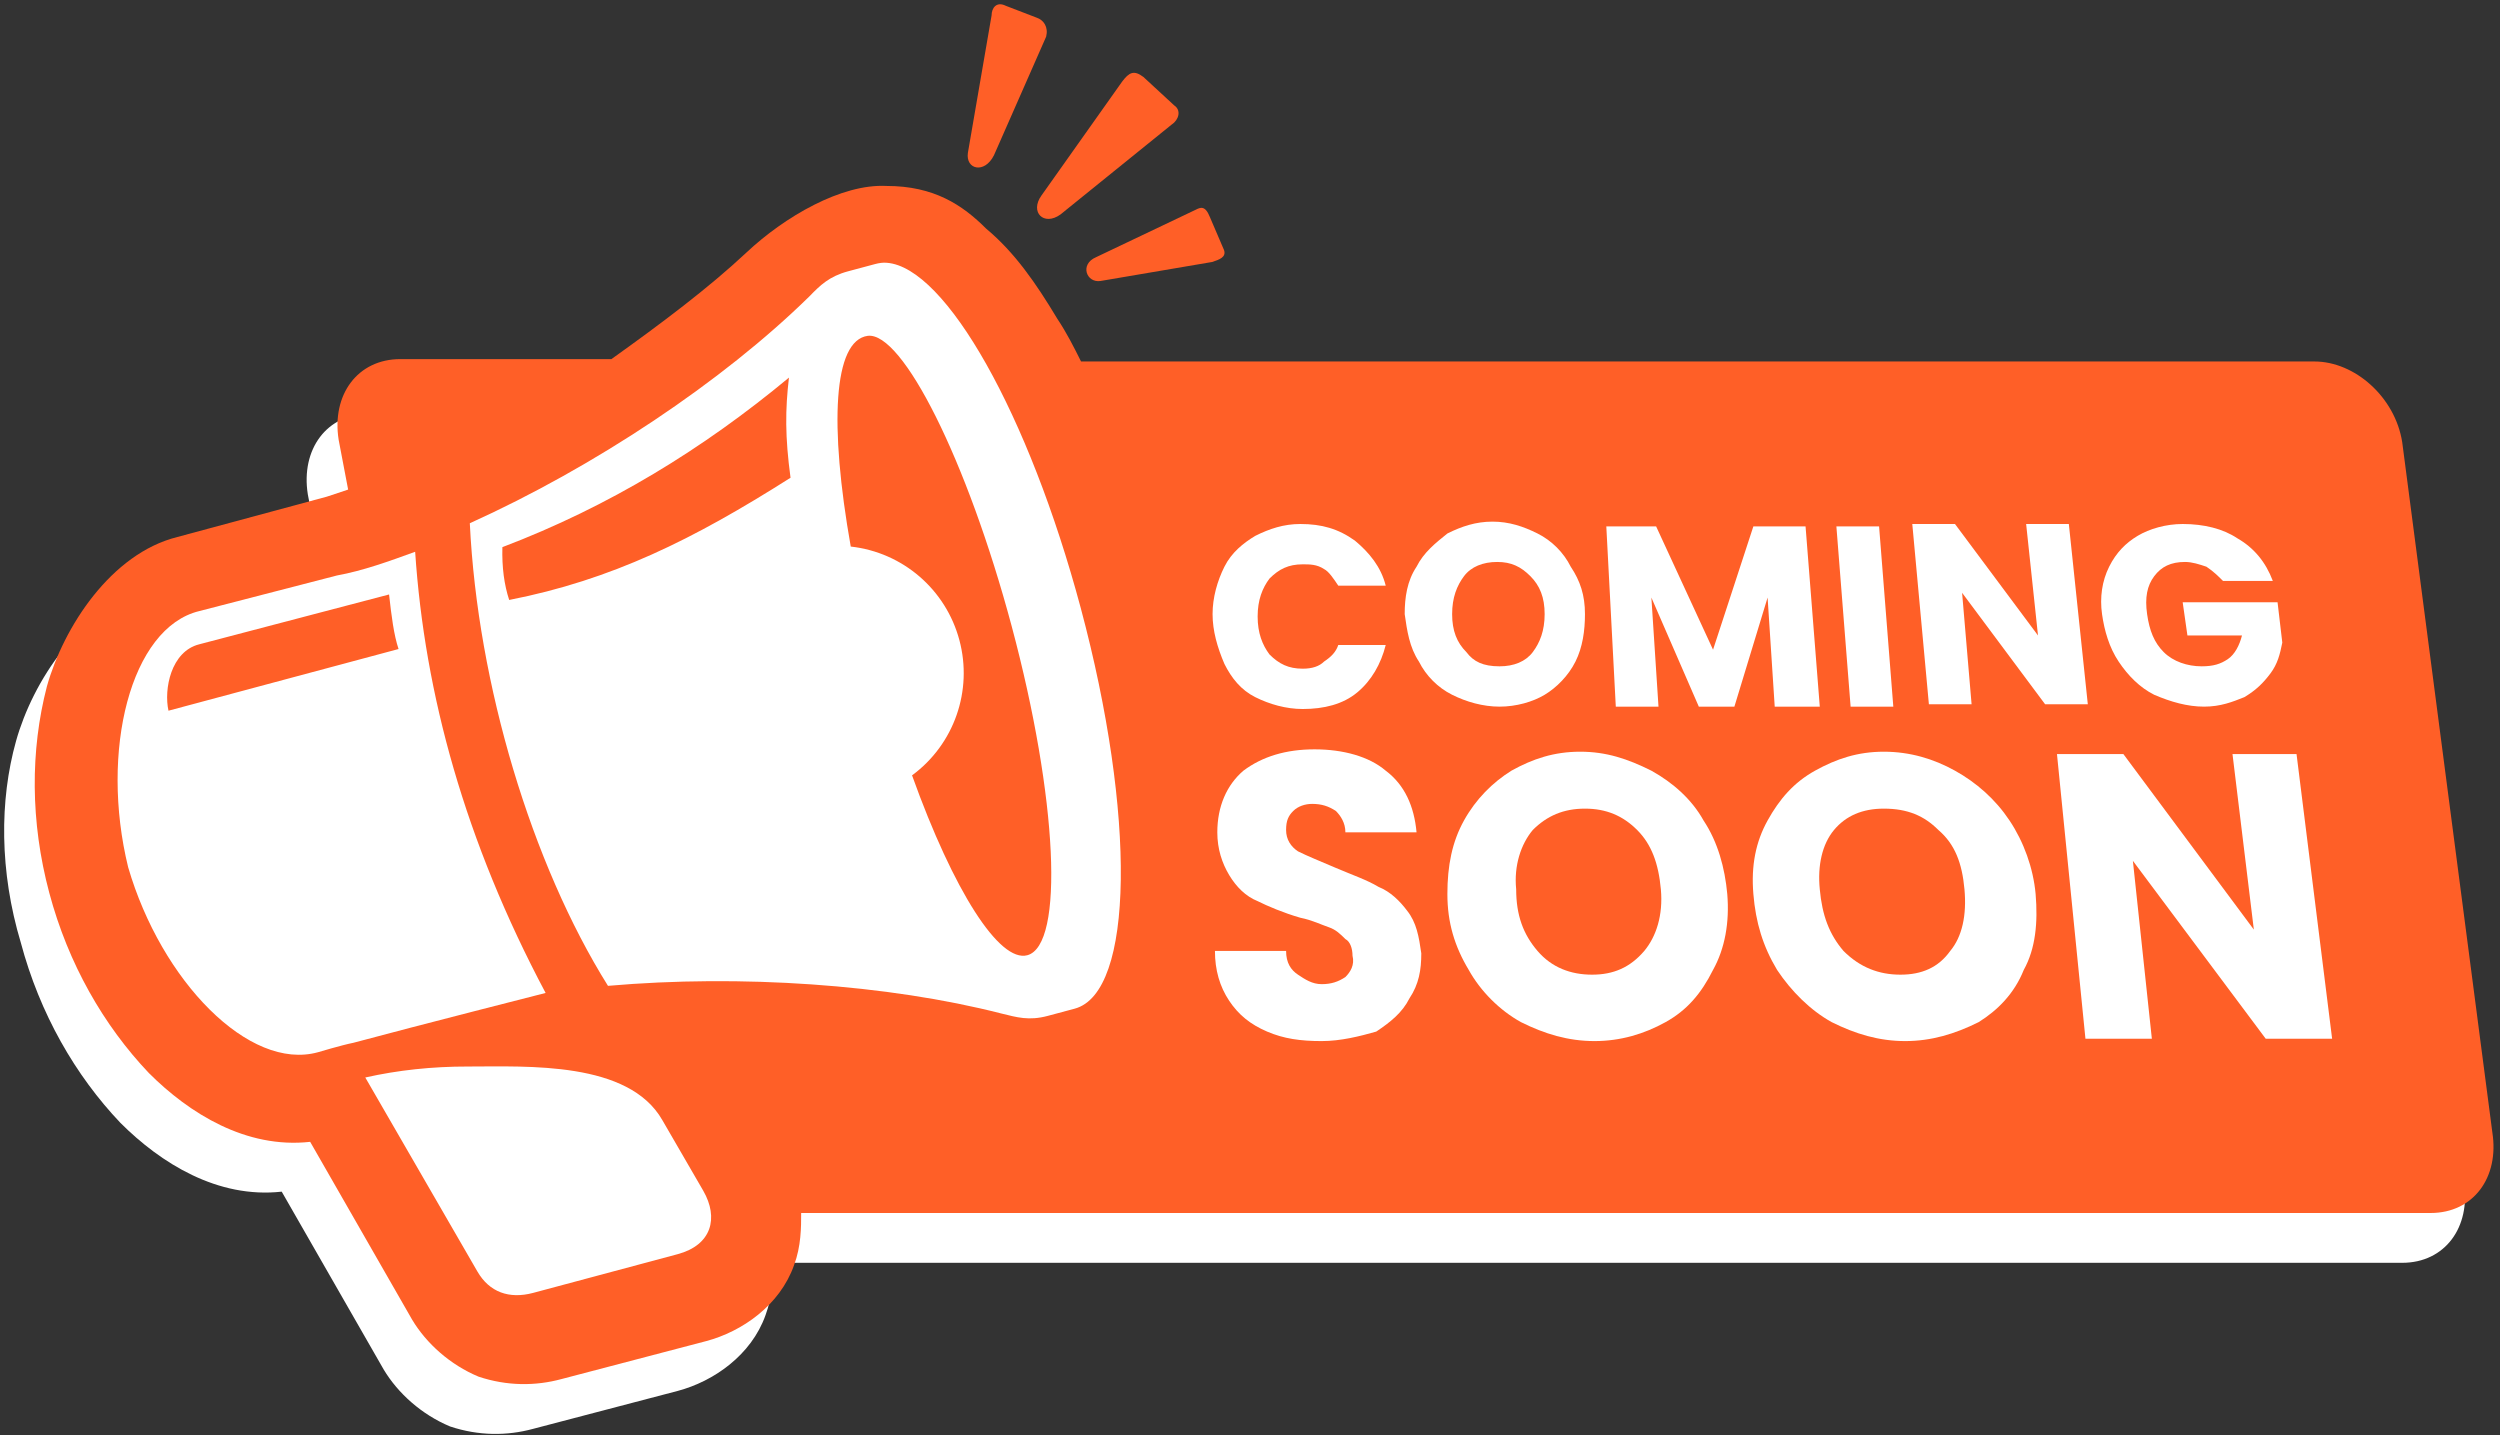
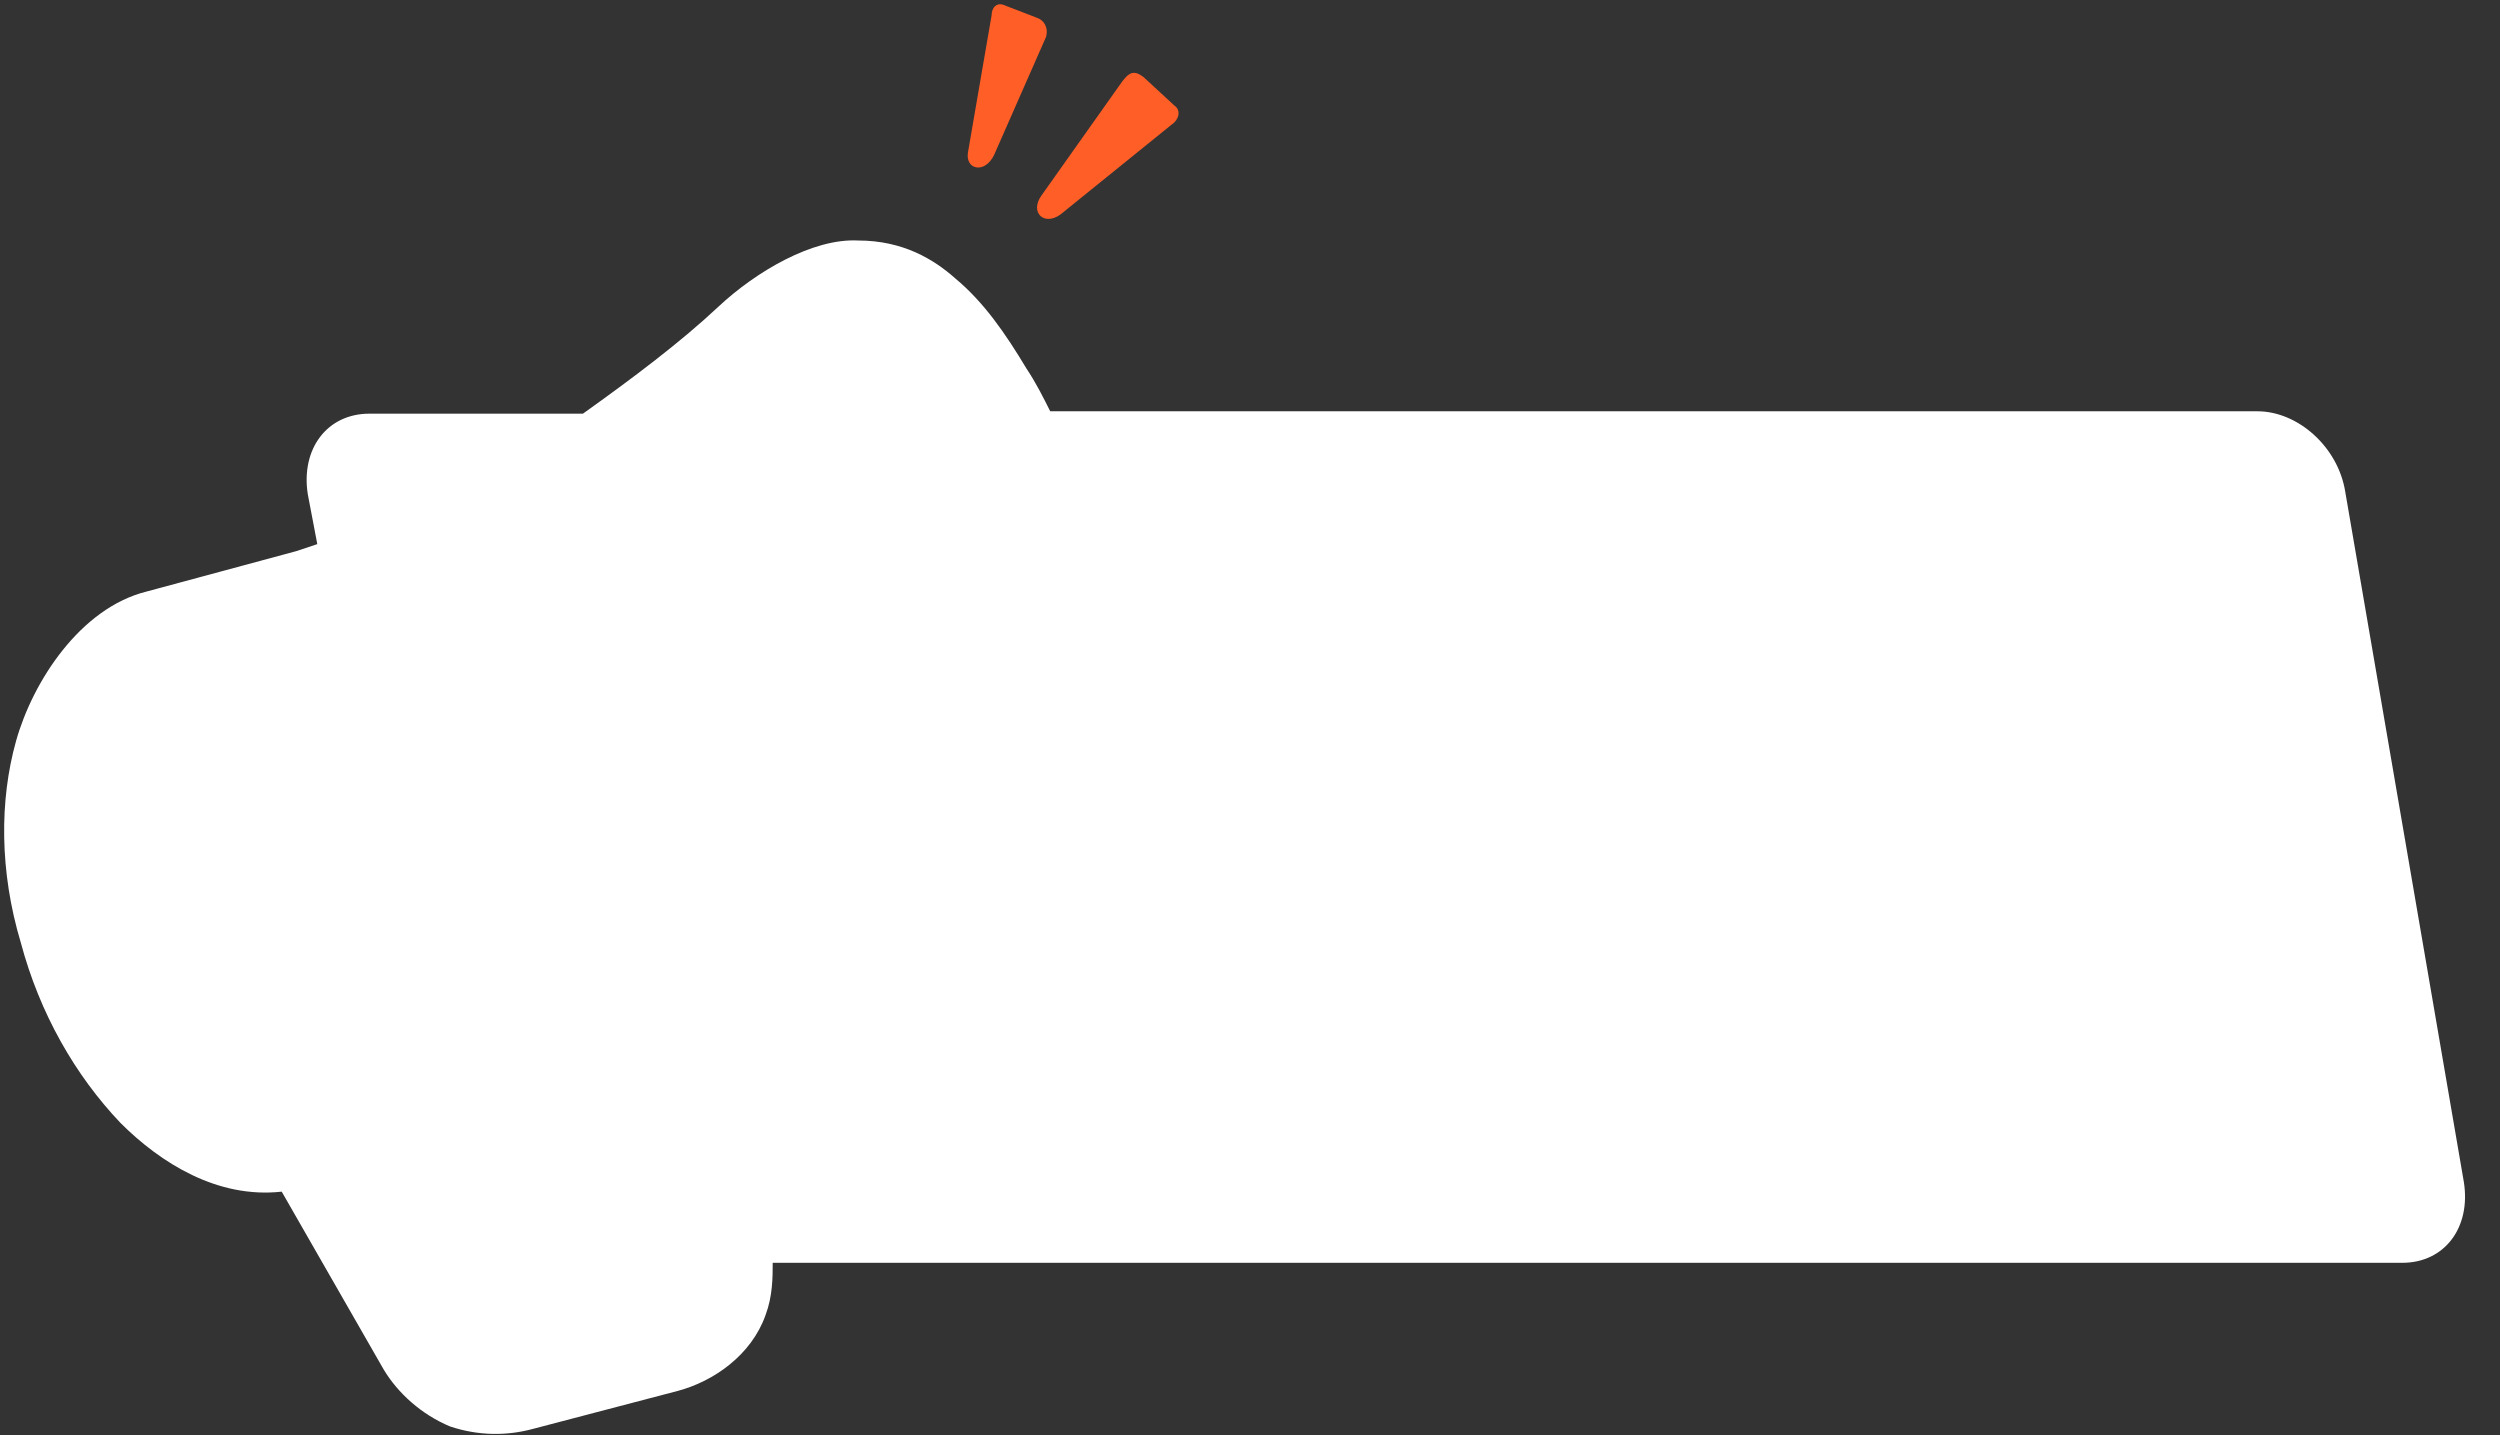
<svg xmlns="http://www.w3.org/2000/svg" fill="#000000" height="60.5" preserveAspectRatio="xMidYMid meet" version="1" viewBox="-0.2 -0.2 105.4 60.5" width="105.4" zoomAndPan="magnify">
  <rect x="-0.2" y="-0.2" width="105.4" height="60.5" fill="#333333" stroke="none" />
  <g>
    <g>
      <g id="change1_1">
        <path d="M26.6,62.4c-1.9-0.1-4.3,1.3-5.9,2.8 c-1.6,1.5-3.6,3-5.7,4.5H6c-1.8,0-2.9,1.5-2.6,3.4l0.4,2.1c-0.3,0.1-0.6,0.2-0.9,0.3c0,0-6.3,1.7-6.3,1.7 c-2.8,0.7-4.8,3.8-5.5,6.3C-9.6,86-9.6,89-8.7,92c0.8,3,2.3,5.6,4.2,7.6c1.7,1.7,4.1,3.2,6.8,2.9l4.3,7.5c0.6,1,1.6,1.9,2.8,2.4 c1.2,0.4,2.4,0.4,3.5,0.1l6.1-1.6c1.5-0.4,3.1-1.5,3.7-3.2c0.3-0.8,0.3-1.6,0.3-2.2h68.7c1.8,0,2.9-1.5,2.6-3.4l-5-29.1 c-0.3-1.9-2-3.4-3.7-3.4H34.7c-0.3-0.6-0.6-1.2-1-1.8c-0.9-1.5-1.8-2.8-3-3.8C29.8,63.2,28.5,62.4,26.6,62.4z" fill="#ffffff" transform="translate(9.377 -52.46)" />
      </g>
      <g id="change2_1">
-         <path d="M27.8,60.1c-1.9-0.1-4.3,1.3-5.9,2.8 c-1.6,1.5-3.6,3-5.7,4.5H7.3c-1.8,0-2.9,1.5-2.6,3.4l0.4,2.1c-0.3,0.1-0.6,0.2-0.9,0.3c0,0-6.3,1.7-6.3,1.7 c-2.8,0.7-4.8,3.8-5.5,6.3c-0.7,2.7-0.7,5.7,0.1,8.7c0.8,3,2.3,5.6,4.2,7.6c1.7,1.7,4.1,3.2,6.8,2.9l4.3,7.5 c0.6,1,1.6,1.9,2.8,2.4c1.2,0.4,2.4,0.4,3.5,0.1l6.1-1.6c1.5-0.4,3.1-1.5,3.7-3.2c0.3-0.8,0.3-1.6,0.3-2.2h68.7 c1.8,0,2.9-1.5,2.6-3.4l-3.8-29.1c-0.3-1.9-2-3.4-3.7-3.4h-52c-0.3-0.6-0.6-1.2-1-1.8c-0.9-1.5-1.8-2.8-3-3.8 C31,60.9,29.8,60.1,27.8,60.1L27.8,60.1z" fill="#ff5f27" transform="translate(9.377 -52.46)" />
-       </g>
+         </g>
      <g fill="#ffffff" id="change3_1">
        <path d="M-522.9-558c-0.8-0.3-1.7-0.4-2.6-0.4l-6.3,0 c-4.4,0-6.9,1.4-9.9,3.2c-23.9,13.5-56.8,24.6-87.2,29.6c-7.7,35.5-6.4,77.8,3.1,108.8c29.5,5.2,61,16,84.1,29 c3.1,1.7,5.5,3.2,9.9,3.2l6.3,0c13.9,0,24.7-38.7,24.7-86.9C-500.8-516.7-510.3-553.6-522.9-558z M-516.9-471.6 c0,40.1-7.1,72.6-15.8,72.6c-6.5,0-12.3-18.2-14.6-45.9c11-4.3,18.2-14.9,18.2-26.7c0-11.8-7.2-22.4-18.2-26.7 c2.4-27.7,8.2-45.9,16-44.9C-523.5-542.1-516.9-510.4-516.9-471.6z M-550.9-538.7c-2.7,6.8-4.3,12.6-5.5,21.9 c-24.9,7.8-44.9,11.8-68.4,10.2c-0.2-3.6,0.3-7.5,1.6-11.9C-597.6-521.1-573.7-528.2-550.9-538.7z" transform="rotate(-14.998 407.37 -559.396) scale(.187)" />
        <path d="M-661-407.4c-7.8-2.1-15.5-3.3-23-3.6l13.1,48.8 c1.4,5.2,5.3,7.9,10.9,7.9l33.7,0c8,0,11.1-5.5,9.3-12.3l-4.8-17.8C-625.7-399.2-647.9-403.9-661-407.4z" transform="rotate(-14.998 407.37 -559.396) scale(.187)" />
      </g>
      <g fill="#ffffff">
        <g id="change3_2">
          <path d="M30.9,103.3c-0.9,0-1.6-0.1-2.3-0.4c-0.7-0.3-1.2-0.7-1.6-1.3c-0.4-0.6-0.6-1.3-0.6-2.1h3 c0,0.5,0.2,0.8,0.5,1c0.3,0.2,0.6,0.4,1,0.4c0.4,0,0.7-0.1,1-0.3c0.2-0.2,0.4-0.5,0.3-0.9c0-0.3-0.1-0.6-0.3-0.7 c-0.2-0.2-0.4-0.4-0.7-0.5c-0.3-0.1-0.7-0.3-1.2-0.4c-0.7-0.2-1.4-0.5-1.8-0.7c-0.5-0.2-0.9-0.6-1.2-1.1 c-0.3-0.5-0.5-1.1-0.5-1.8c0-1.1,0.4-2,1.1-2.6c0.8-0.6,1.8-0.9,3-0.9c1.2,0,2.3,0.3,3,0.9c0.8,0.6,1.2,1.5,1.3,2.6h-3 c0-0.4-0.2-0.7-0.4-0.9c-0.3-0.2-0.6-0.3-1-0.3c-0.3,0-0.6,0.1-0.8,0.3c-0.2,0.2-0.3,0.4-0.3,0.8c0,0.4,0.2,0.7,0.5,0.9 c0.4,0.2,0.9,0.4,1.6,0.7c0.7,0.3,1.3,0.5,1.8,0.8c0.5,0.2,0.9,0.6,1.2,1c0.4,0.5,0.5,1.1,0.6,1.8c0,0.7-0.1,1.3-0.5,1.9 c-0.3,0.6-0.8,1-1.4,1.4C32.5,103.1,31.7,103.3,30.9,103.3L30.9,103.3z" transform="translate(24.622 -59.608)" />
-           <path d="M42.4,103.3c-1.1,0-2.1-0.3-3.1-0.8c-0.9-0.5-1.7-1.3-2.2-2.2c-0.6-1-0.9-2-0.9-3.2 c0-1.2,0.2-2.2,0.7-3.1c0.5-0.9,1.2-1.6,2-2.1c0.9-0.5,1.8-0.8,2.9-0.8c1.1,0,2,0.3,3,0.8c0.9,0.5,1.7,1.2,2.2,2.1 c0.6,0.9,0.9,2,1,3.1c0.1,1.2-0.1,2.3-0.6,3.2c-0.5,1-1.1,1.7-2,2.2C44.5,103,43.5,103.3,42.4,103.3L42.4,103.3z M42.3,100.5 c0.9,0,1.6-0.3,2.2-1c0.5-0.6,0.8-1.5,0.7-2.6c-0.1-1.1-0.4-1.9-1-2.5c-0.6-0.6-1.3-0.9-2.2-0.9c-0.9,0-1.6,0.3-2.2,0.9 c-0.5,0.6-0.8,1.5-0.7,2.5c0,1.1,0.3,1.9,0.9,2.6C40.6,100.2,41.4,100.5,42.3,100.5L42.3,100.5z" transform="translate(24.622 -59.608)" />
          <path d="M55.5,103.3c-1.1,0-2.1-0.3-3.1-0.8c-0.9-0.5-1.7-1.3-2.3-2.2c-0.6-1-0.9-2-1-3.2 c-0.1-1.2,0.1-2.2,0.6-3.1c0.5-0.9,1.1-1.6,2-2.1c0.9-0.5,1.8-0.8,2.9-0.8s2.1,0.3,3,0.8c0.9,0.5,1.7,1.2,2.3,2.1 c0.6,0.9,1,2,1.1,3.1c0.1,1.2,0,2.3-0.5,3.2c-0.4,1-1.1,1.7-1.9,2.2C57.6,103,56.6,103.3,55.5,103.3L55.5,103.3z M55.3,100.5 c0.9,0,1.6-0.3,2.1-1c0.5-0.6,0.7-1.5,0.6-2.6c-0.1-1.1-0.4-1.9-1.1-2.5c-0.6-0.6-1.3-0.9-2.3-0.9c-0.9,0-1.6,0.3-2.1,0.9 c-0.5,0.6-0.7,1.5-0.6,2.5c0.1,1.1,0.4,1.9,1,2.6C53.6,100.2,54.4,100.5,55.3,100.5z" transform="translate(24.622 -59.608)" />
          <path d="M73.5,103.2h-2.8l-5.6-7.5l0.8,7.5h-2.8l-1.2-12h2.8l5.5,7.4l-0.9-7.4H72L73.5,103.2z" transform="translate(24.622 -59.608)" />
        </g>
        <g id="change3_3">
          <path d="M26.3,85.3c0-0.7,0.2-1.4,0.5-2c0.3-0.6,0.8-1,1.3-1.3c0.6-0.3,1.2-0.5,1.9-0.5 c0.9,0,1.6,0.2,2.3,0.7c0.6,0.5,1.1,1.1,1.3,1.9h-2c-0.2-0.3-0.4-0.6-0.6-0.7c-0.3-0.2-0.6-0.2-0.9-0.2c-0.6,0-1,0.2-1.4,0.6 c-0.3,0.4-0.5,0.9-0.5,1.6c0,0.7,0.2,1.2,0.5,1.6c0.4,0.4,0.8,0.6,1.4,0.6c0.4,0,0.7-0.1,0.9-0.3c0.3-0.2,0.5-0.4,0.6-0.7h2 c-0.2,0.8-0.6,1.5-1.2,2c-0.6,0.5-1.4,0.7-2.3,0.7c-0.7,0-1.4-0.2-2-0.5c-0.6-0.3-1-0.8-1.3-1.4C26.5,86.7,26.3,86,26.3,85.3 L26.3,85.3z" transform="translate(24.622 -59.608)" />
          <path d="M38.4,89.2c-0.7,0-1.4-0.2-2-0.5c-0.6-0.3-1.1-0.8-1.4-1.4c-0.4-0.6-0.5-1.3-0.6-2 c0-0.7,0.1-1.4,0.5-2c0.3-0.6,0.8-1,1.3-1.4c0.6-0.3,1.2-0.5,1.9-0.5s1.3,0.2,1.9,0.5c0.6,0.3,1.1,0.8,1.4,1.4 c0.4,0.6,0.6,1.2,0.6,2c0,0.7-0.1,1.4-0.4,2c-0.3,0.6-0.8,1.1-1.3,1.4C39.8,89,39.1,89.2,38.4,89.2z M38.4,87.5 c0.6,0,1.1-0.2,1.4-0.6c0.3-0.4,0.5-0.9,0.5-1.6c0-0.7-0.2-1.2-0.6-1.6c-0.4-0.4-0.8-0.6-1.4-0.6c-0.6,0-1.1,0.2-1.4,0.6 c-0.3,0.4-0.5,0.9-0.5,1.6c0,0.7,0.2,1.2,0.6,1.6C37.3,87.3,37.7,87.5,38.4,87.5z" transform="translate(24.622 -59.608)" />
          <path d="M51.3,81.6l0.6,7.6H50l-0.3-4.6l-1.4,4.6h-1.5l-2-4.6l0.3,4.6h-1.8l-0.4-7.6h2.1l2.4,5.2 l1.7-5.2H51.3z" transform="translate(24.622 -59.608)" />
-           <path d="M54.4,81.6l0.6,7.6h-1.8l-0.6-7.6H54.4z" transform="translate(24.622 -59.608)" />
          <path d="M63.2,89.1h-1.8l-3.5-4.7l0.4,4.7h-1.8l-0.7-7.6h1.8l3.5,4.7l-0.5-4.7h1.8L63.2,89.1z" transform="translate(24.622 -59.608)" />
-           <path d="M68.9,83.9c-0.2-0.2-0.4-0.4-0.7-0.6c-0.3-0.1-0.6-0.2-0.9-0.2c-0.6,0-1,0.2-1.3,0.6 c-0.3,0.4-0.4,0.9-0.3,1.6c0.1,0.7,0.3,1.2,0.7,1.6c0.4,0.4,1,0.6,1.6,0.6c0.5,0,0.8-0.1,1.1-0.3c0.3-0.2,0.5-0.6,0.6-1h-2.3 l-0.2-1.4h4l0.2,1.7c-0.1,0.5-0.2,0.9-0.5,1.3c-0.3,0.4-0.6,0.7-1.1,1c-0.5,0.2-1,0.4-1.7,0.4c-0.7,0-1.4-0.2-2.1-0.5 c-0.6-0.3-1.1-0.8-1.5-1.4c-0.4-0.6-0.6-1.3-0.7-2c-0.1-0.7,0-1.4,0.3-2c0.3-0.6,0.7-1,1.2-1.3c0.5-0.3,1.2-0.5,1.9-0.5 c0.9,0,1.7,0.2,2.3,0.6c0.7,0.4,1.2,1,1.5,1.8L68.9,83.9z" transform="translate(24.622 -59.608)" />
        </g>
      </g>
      <g fill="#ff5f27" id="change2_2">
        <path d="M53.8,80.1l-1,5.8c-0.1,0.7,0.7,0.9,1.1,0.1l2.2-5 c0.1-0.4-0.1-0.7-0.4-0.8l-1.3-0.5C54,79.5,53.8,79.8,53.8,80.1L53.8,80.1z" transform="translate(-12.194 -79.655)" />
        <path d="M59.3,82.9l-3.4,4.8c-0.5,0.7,0.1,1.3,0.8,0.8l4.7-3.8 c0.3-0.2,0.4-0.6,0.1-0.8l-1.3-1.2C59.8,82.4,59.6,82.5,59.3,82.9L59.3,82.9z" transform="translate(-12.194 -79.655)" />
-         <path d="M62.4,88.3l-4.2,2c-0.7,0.3-0.4,1.1,0.2,1l4.7-0.8 c0.3-0.1,0.6-0.2,0.5-0.5L63,88.6C62.8,88.1,62.6,88.2,62.4,88.3L62.4,88.3z" transform="translate(-12.194 -79.655)" />
      </g>
    </g>
    <g id="change3_4">
      <path d="M2.5,39.9c-1.1,0.4-2.2,0.8-3.3,1l-5.8,1.5c-2.9,0.7-4.2,5.9-3,10.8c1.4,4.8,5.1,8.6,8,7.8 c0,0,1-0.3,1.5-0.4C2.5,59.9,8,58.5,8,58.5C4.6,52.1,2.9,45.9,2.5,39.9z M1.4,41.7c0.1,0.9,0.2,1.7,0.4,2.3l-9.7,2.6 c-0.2-0.9,0.1-2.5,1.3-2.8L1.4,41.7z" fill="#ffffff" transform="translate(14.803 -16.837)" />
    </g>
  </g>
</svg>